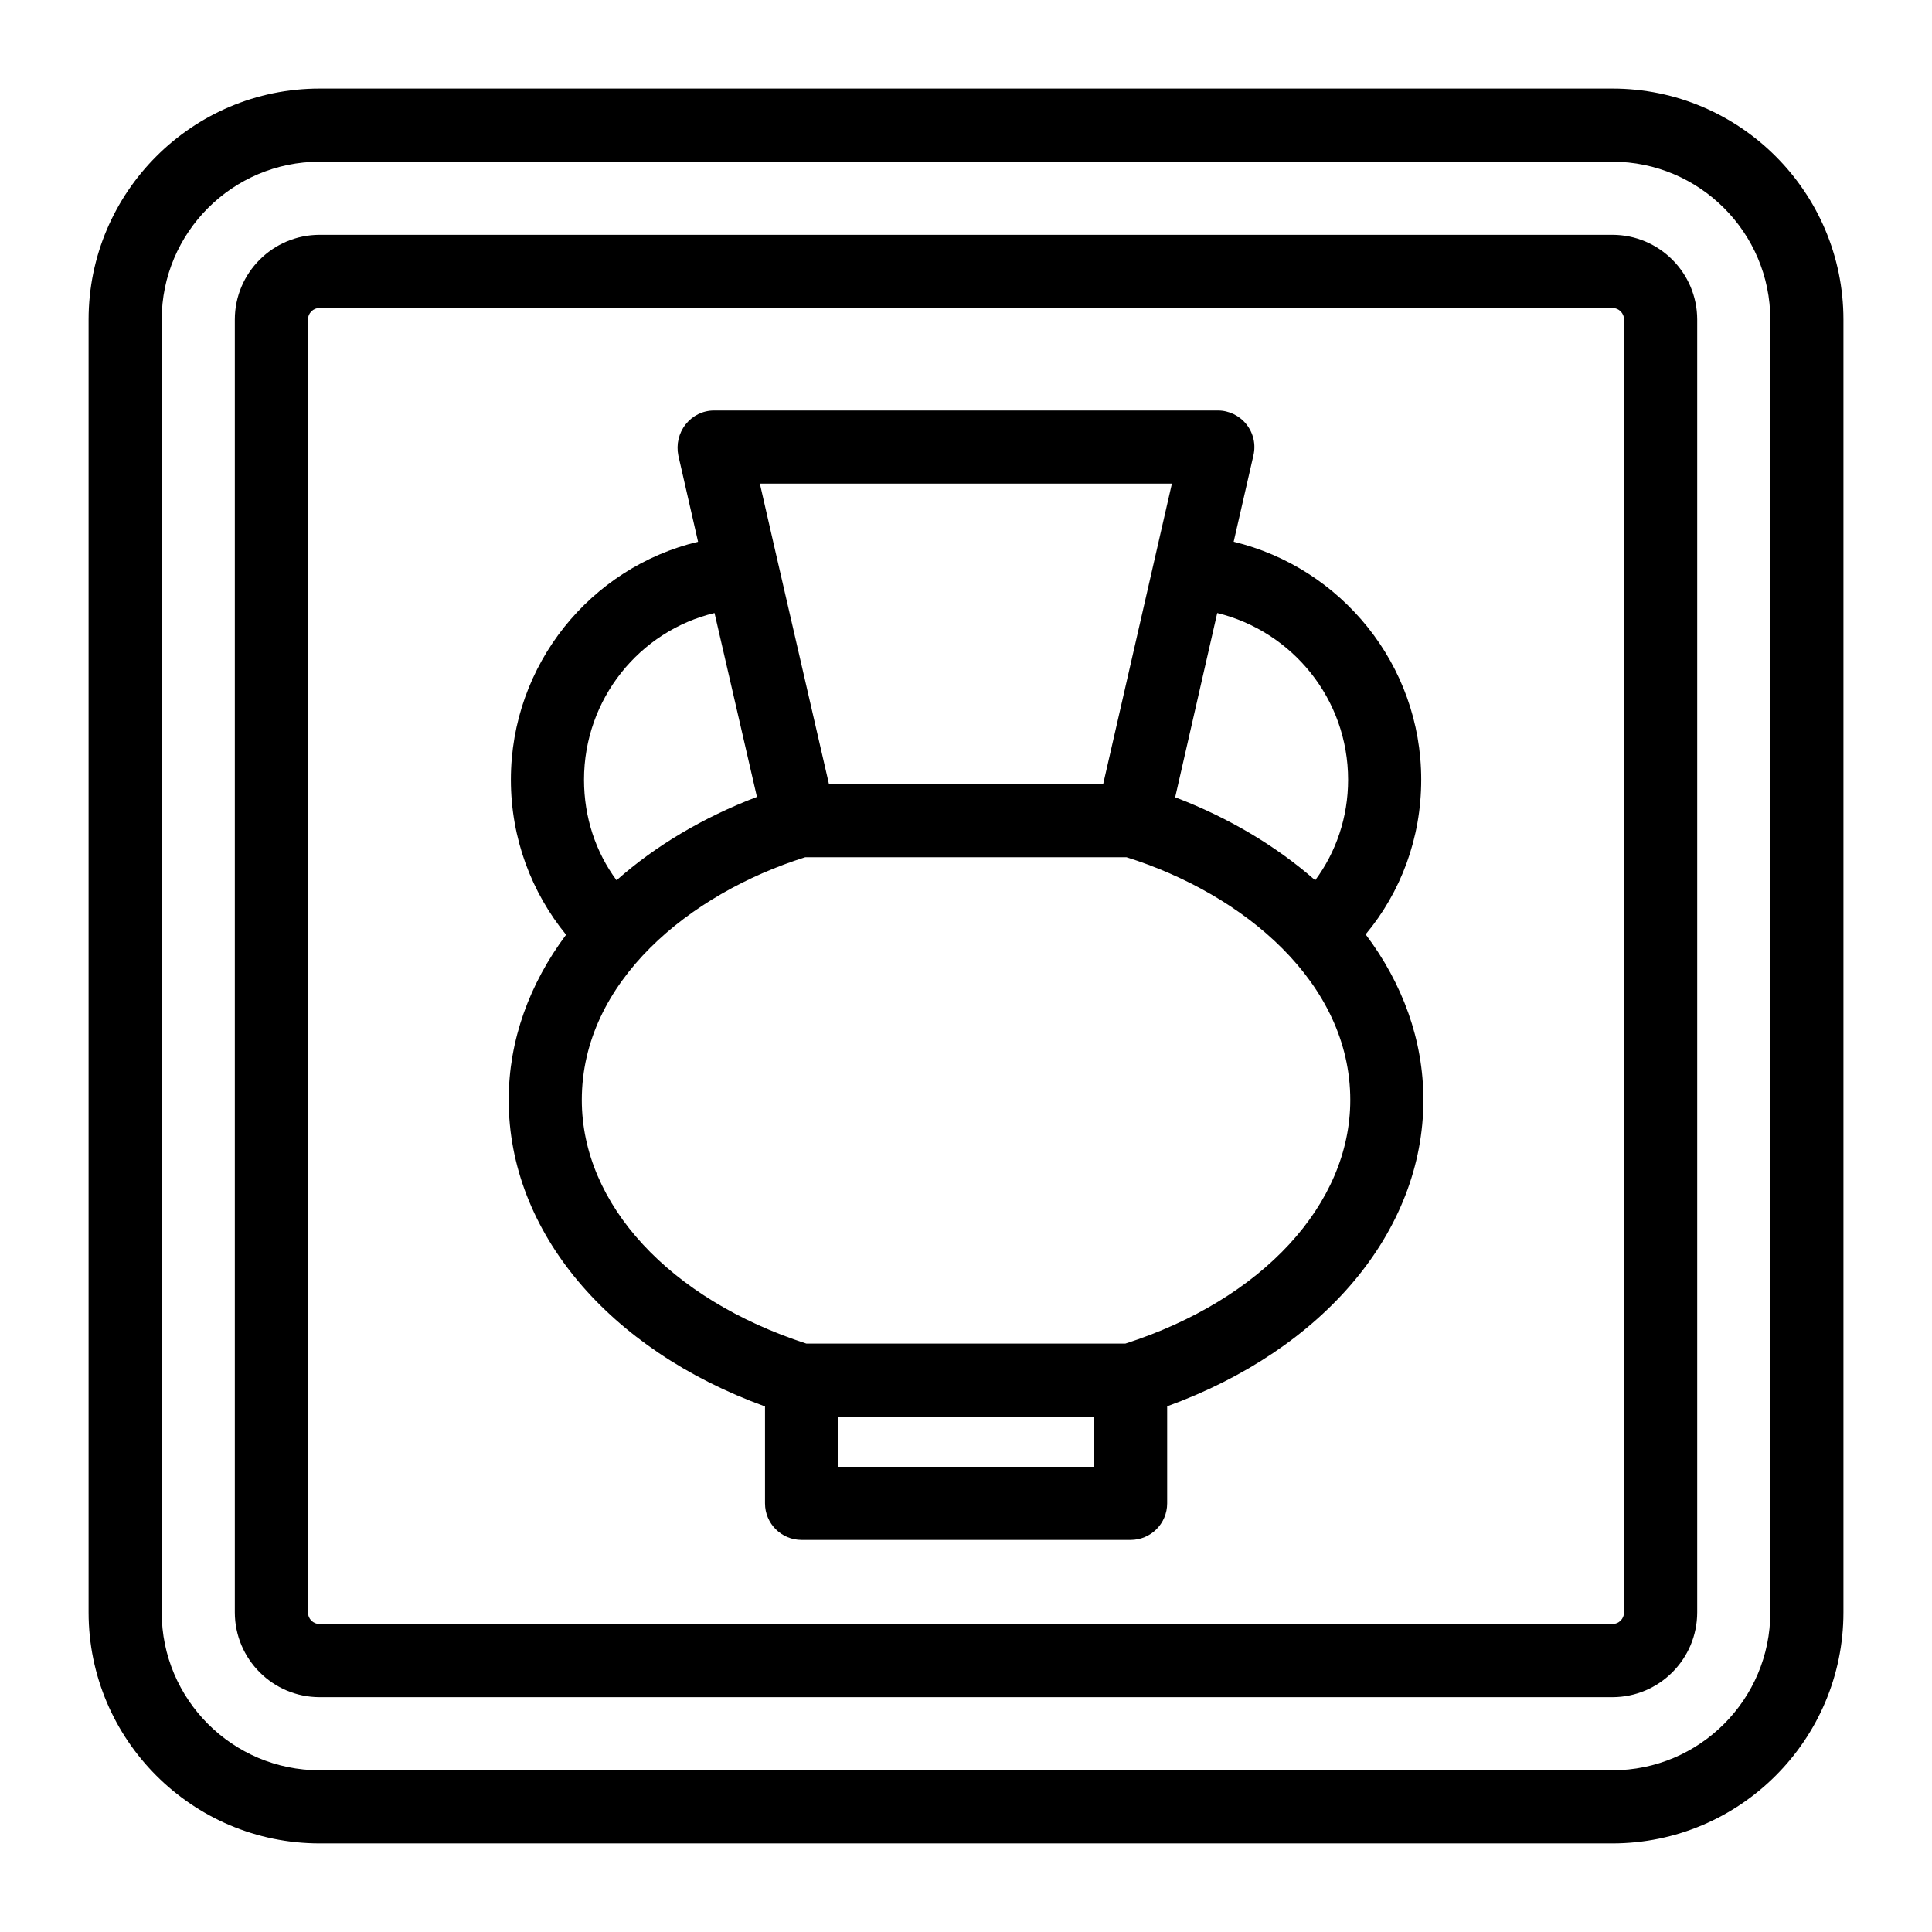
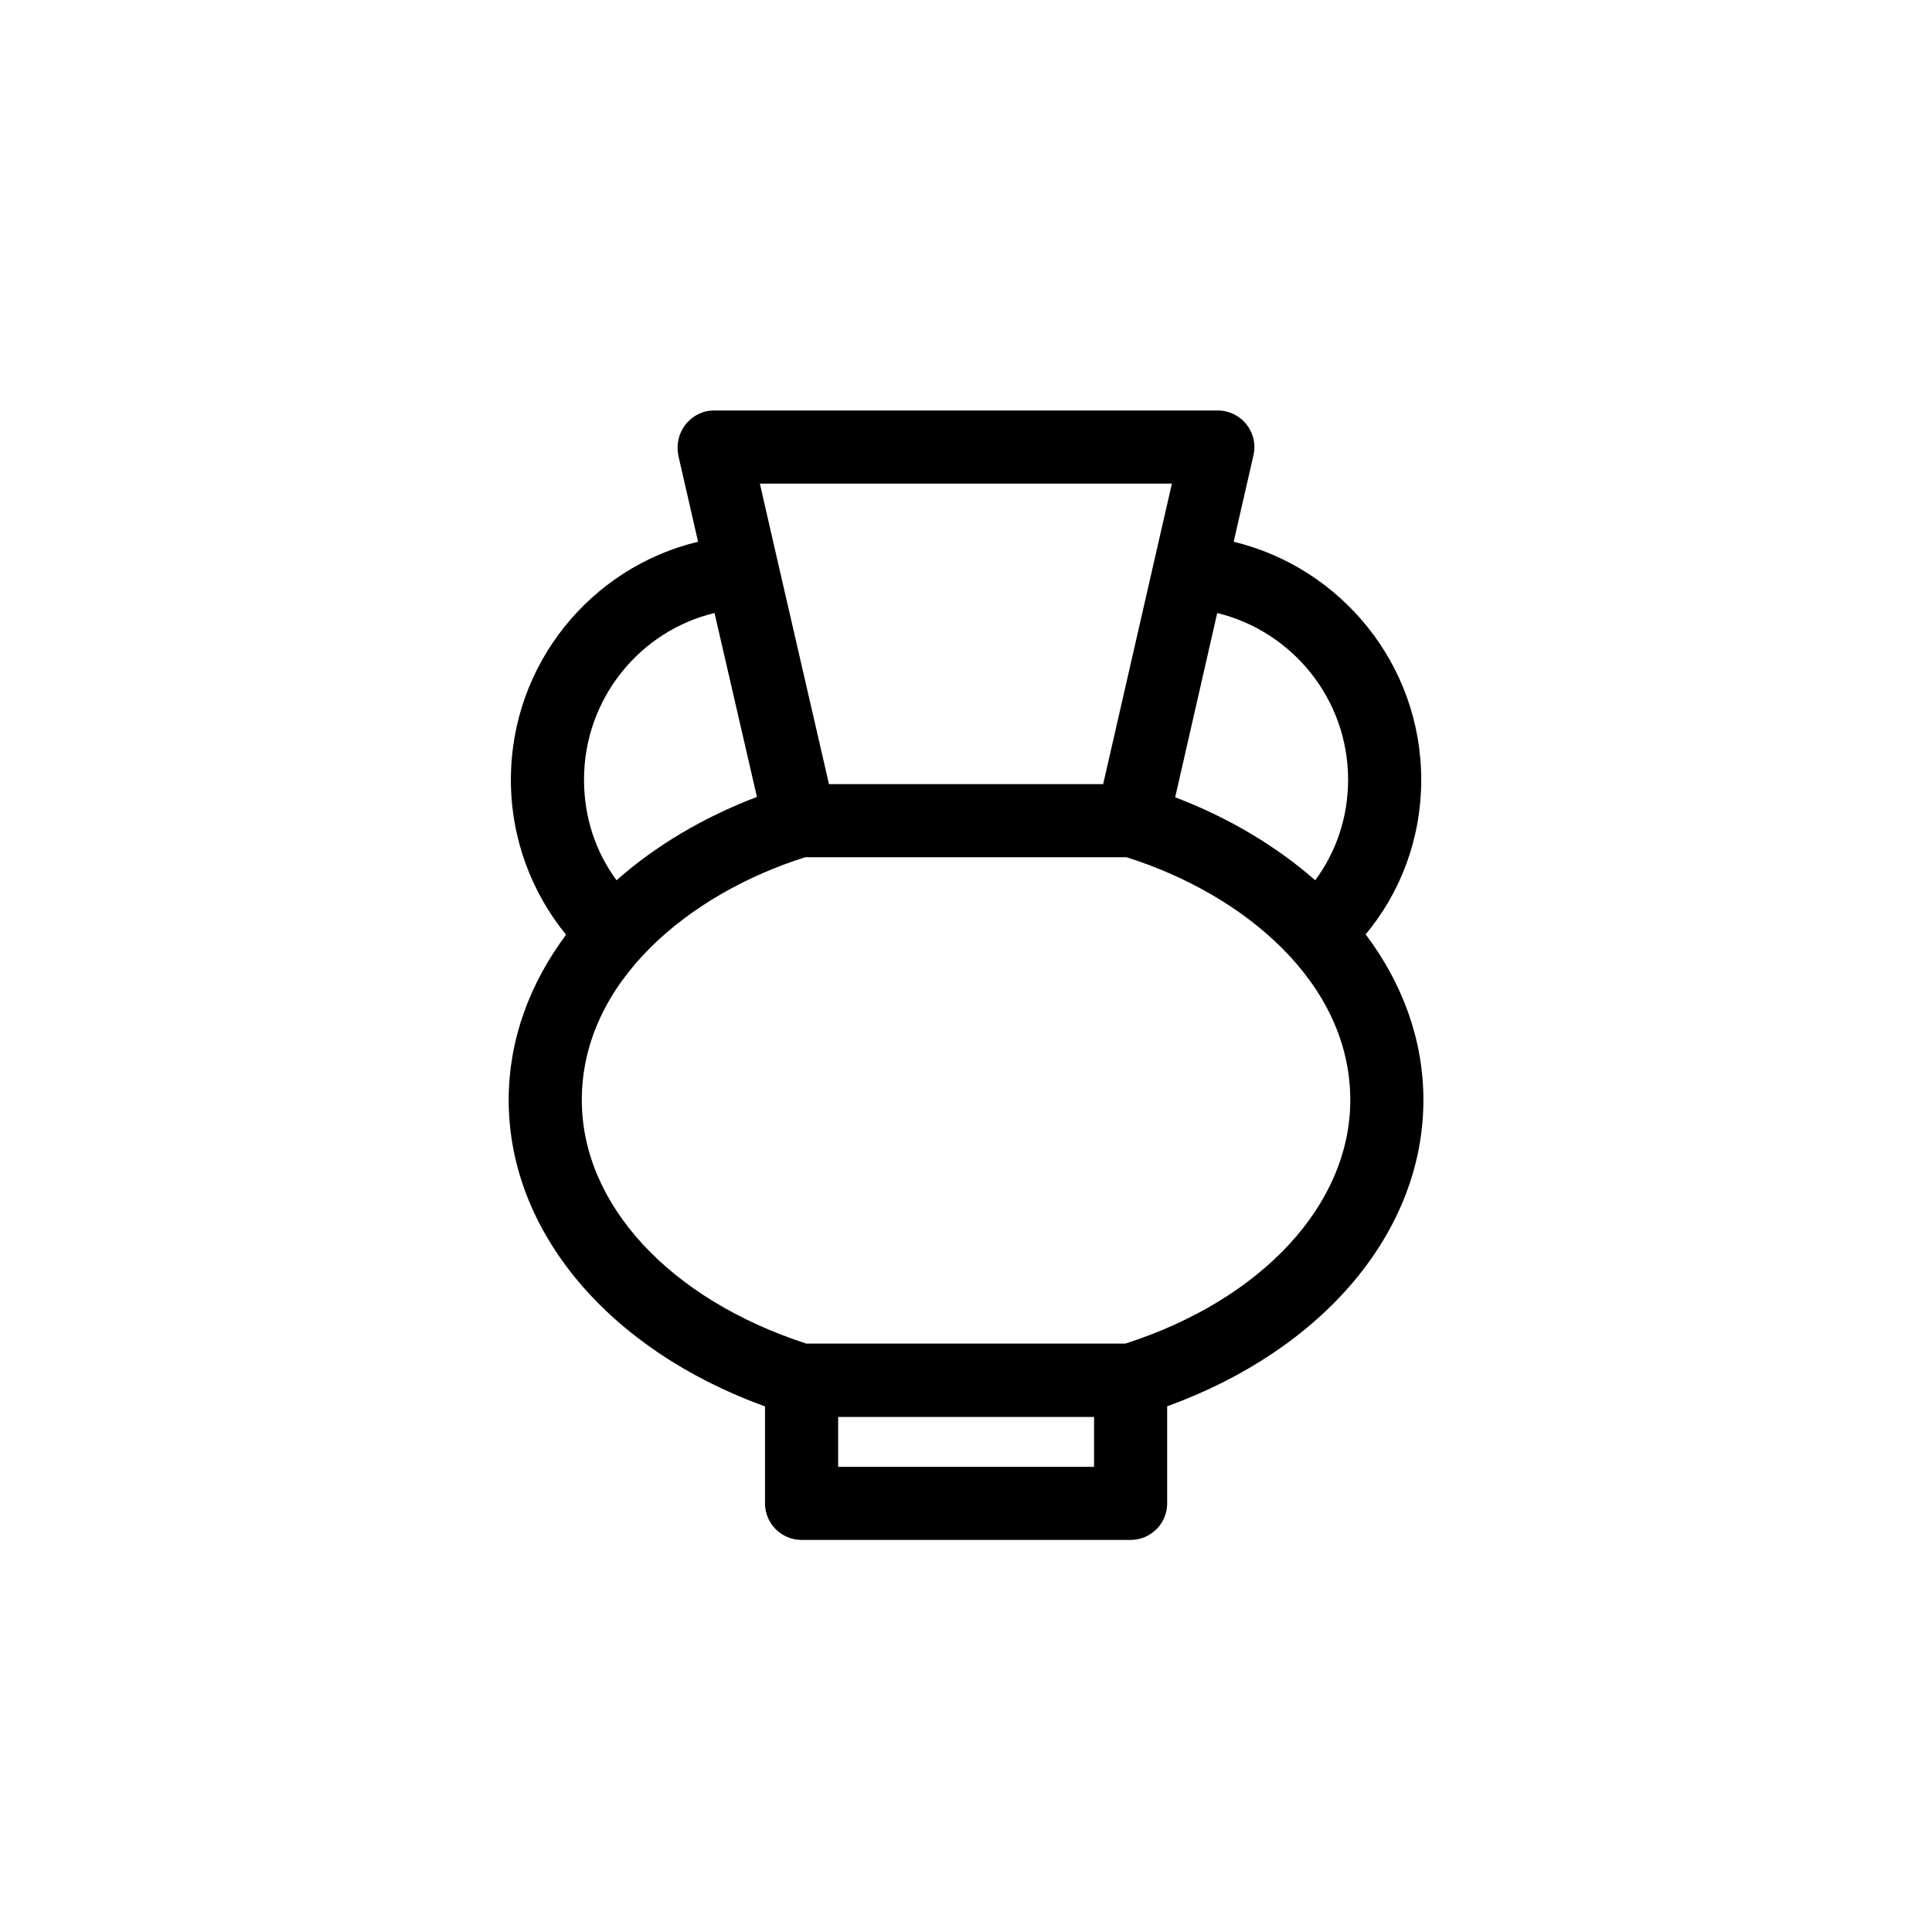
<svg xmlns="http://www.w3.org/2000/svg" fill="#000000" width="800px" height="800px" version="1.1" viewBox="144 144 512 512">
  <g>
-     <path d="m571.3 167.47h-342.59c-33.766 0-61.234 27.465-61.234 61.234v342.59c0 33.758 27.469 61.227 61.234 61.227h342.59c33.762 0 61.23-27.469 61.23-61.227v-342.59c0-33.77-27.469-61.234-61.23-61.234zm41.852 403.83c0 23.074-18.777 41.848-41.852 41.848h-342.59c-23.082 0-41.859-18.773-41.859-41.848v-342.59c0-23.078 18.777-41.859 41.859-41.859h342.59c23.074 0 41.852 18.781 41.852 41.859z" />
    <path d="m520.64 350.64c0-30.52-21.219-56.195-49.703-63.074l5.231-22.863c0.68-2.906 0-5.91-1.84-8.234-1.84-2.324-4.652-3.684-7.559-3.684h-133.51c-3.004 0-5.715 1.355-7.559 3.684-1.84 2.324-2.519 5.328-1.938 8.234l5.231 22.863c-28.387 6.781-49.605 32.457-49.605 63.074 0 15.598 5.523 29.938 14.629 41.078-9.688 12.984-15.211 27.902-15.211 43.793 0 34.852 26.473 66.18 67.93 81.207v25.688c0 5.356 4.34 9.688 9.688 9.688h87.199c5.352 0 9.688-4.332 9.688-9.688v-25.723c41.477-15.047 67.906-46.348 67.906-81.172 0-15.891-5.523-30.906-15.309-43.891 9.305-11.141 14.73-25.48 14.73-40.98zm-54.062-44.184c19.863 4.844 34.684 22.77 34.684 44.18 0 9.98-3.195 19.184-8.719 26.645-10.27-9.012-22.863-16.566-37.109-21.992zm-12.012-34.297c-0.391 1.707-19.18 83.863-18.215 79.641h-72.664c-13-56.289-18.641-81.086-18.312-79.641zm-121.21 34.297 11.238 48.734c-14.242 5.426-26.934 12.984-37.203 22.09-5.523-7.461-8.621-16.664-8.621-26.645 0-21.41 14.727-39.43 34.586-44.18zm100.58 226.26h-67.82v-13.203h67.82zm8.309-32.652h-84.562c-36.223-11.75-59.5-36.891-59.5-64.551 0-31.414 28.617-54.711 59.199-64.332h85.164c31.113 9.793 59.293 33.281 59.293 64.332 0 27.66-23.371 52.898-59.594 64.551z" />
-     <path d="m571.29 206.23h-342.58c-12.395 0-22.48 10.074-22.48 22.469v342.59c0 12.395 10.086 22.48 22.48 22.48h342.59c12.391 0 22.477-10.086 22.477-22.48v-342.59c0-12.395-10.086-22.469-22.48-22.469zm3.106 365.06c0 1.715-1.391 3.106-3.106 3.106h-342.58c-1.711 0-3.106-1.391-3.106-3.106v-342.59c0-1.699 1.395-3.094 3.106-3.094h342.59c1.711 0 3.102 1.395 3.102 3.094z" />
  </g>
</svg>